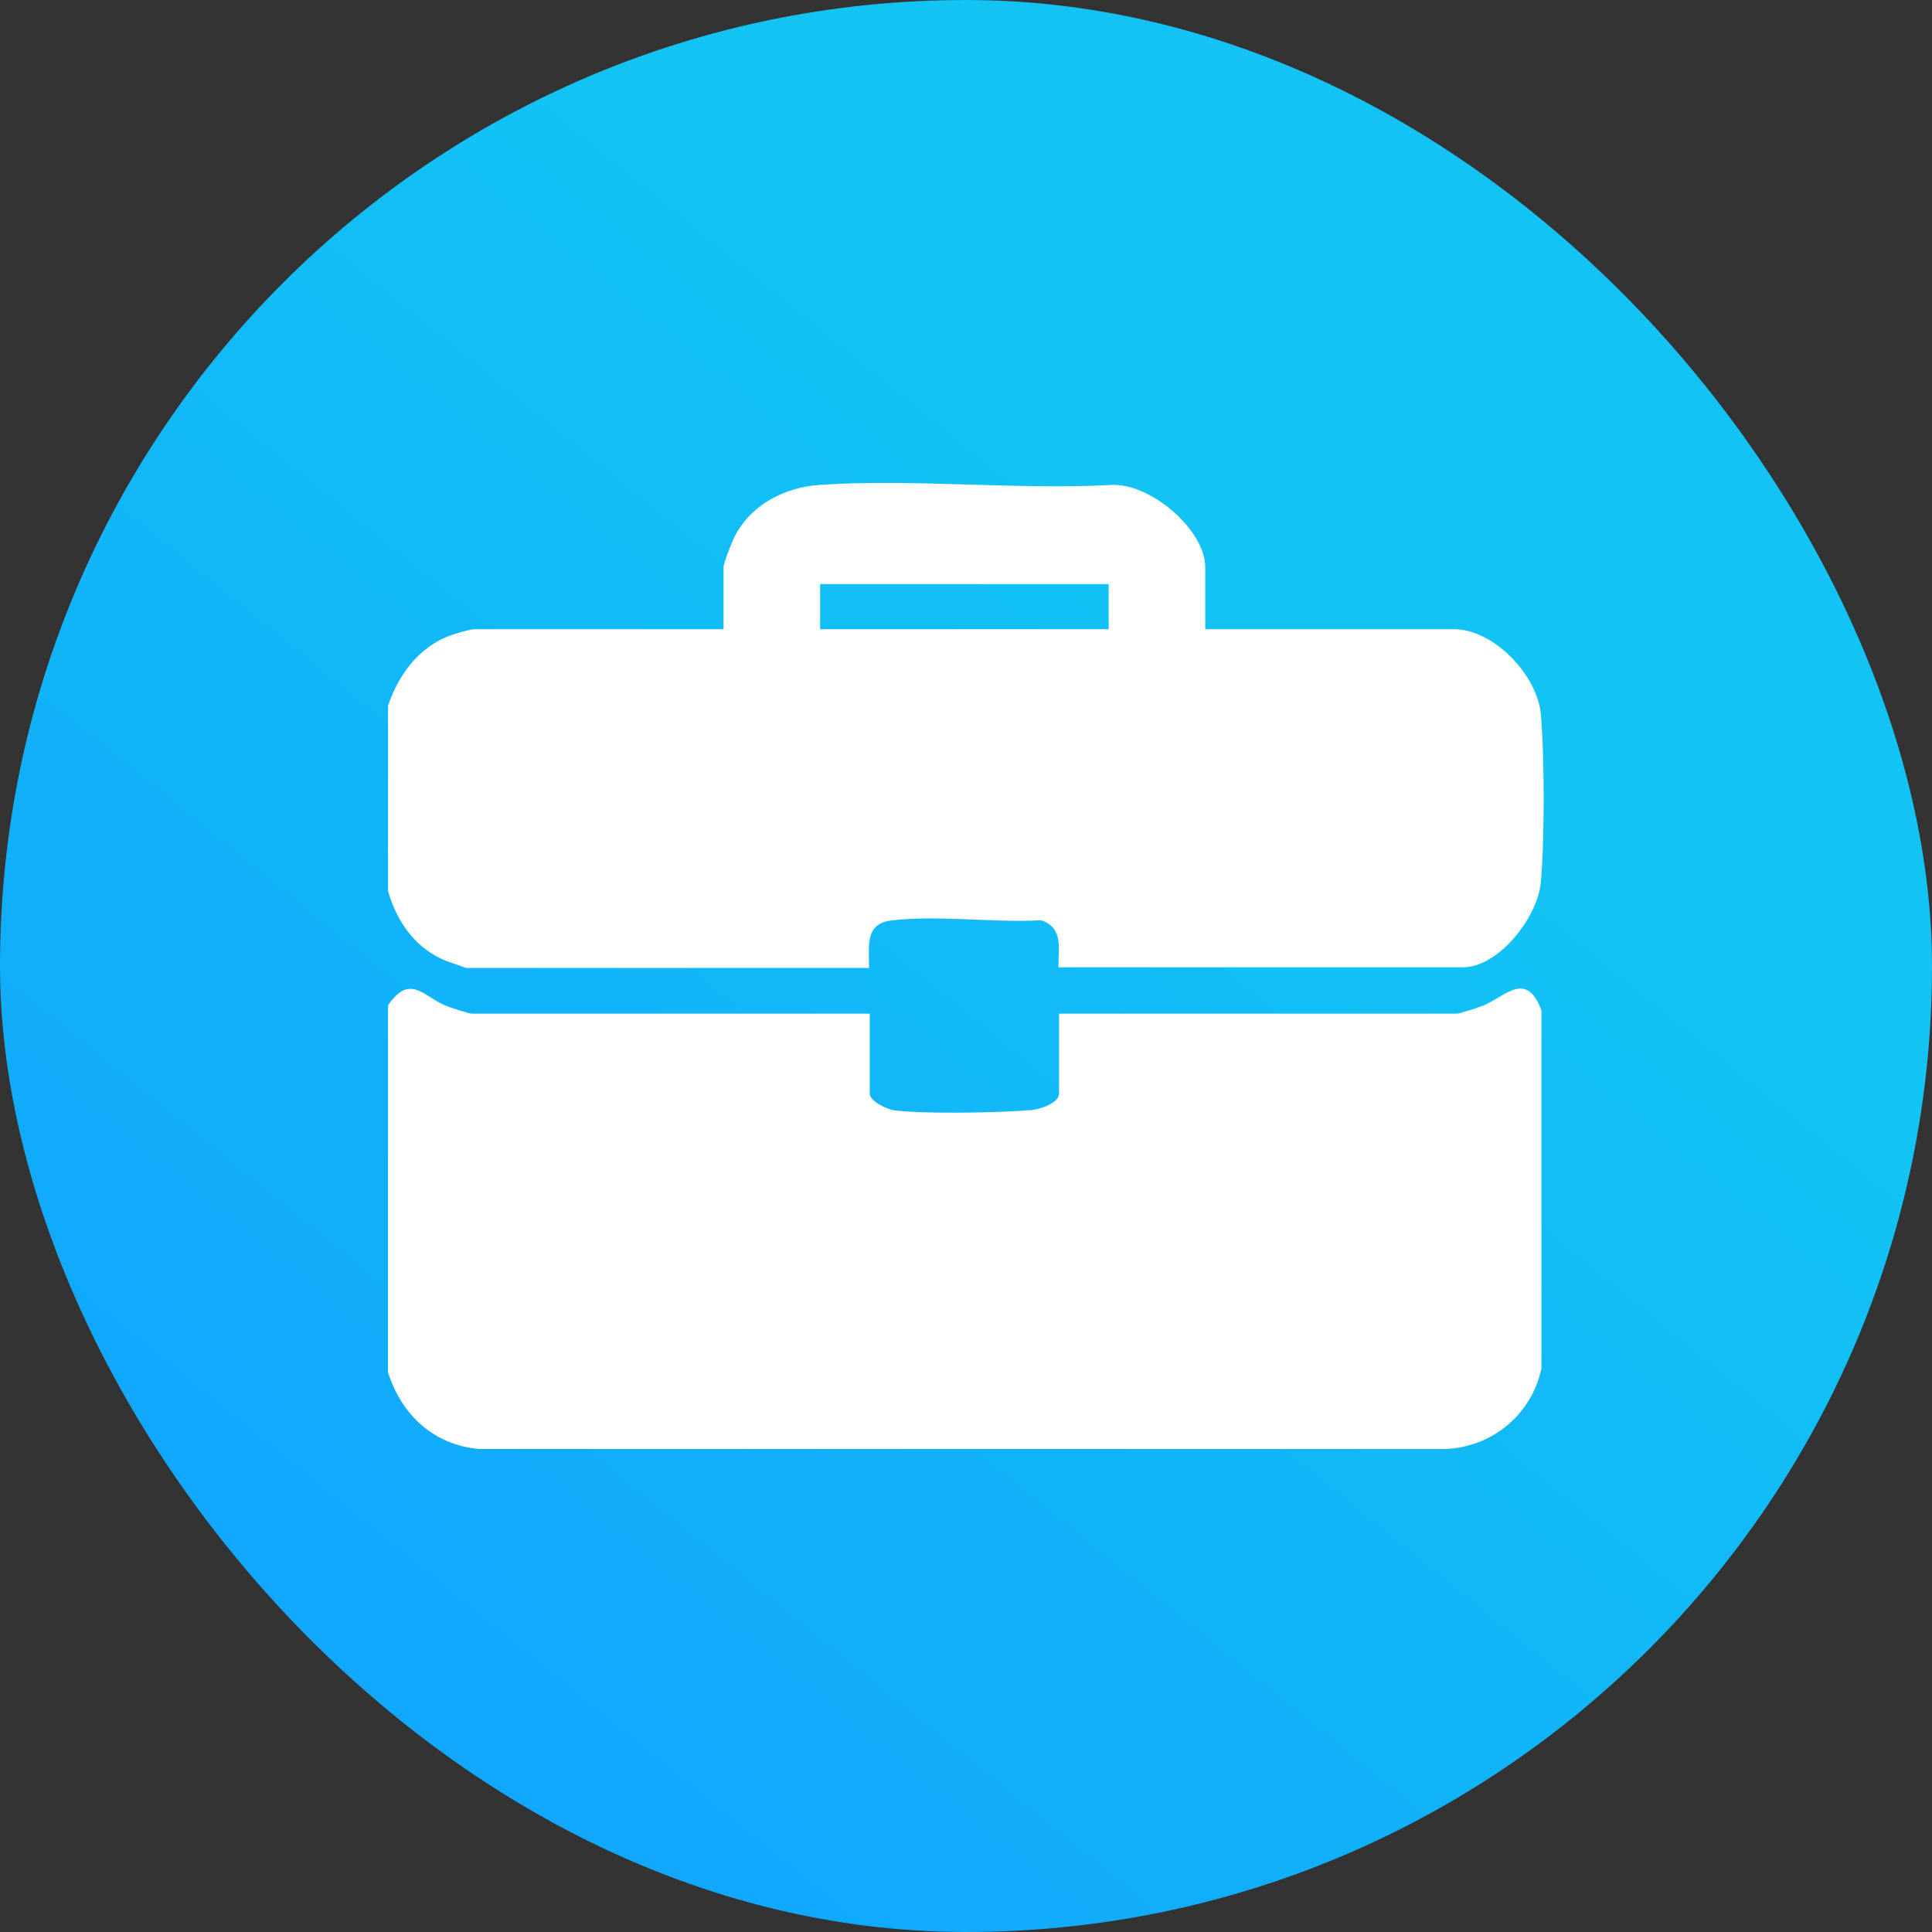
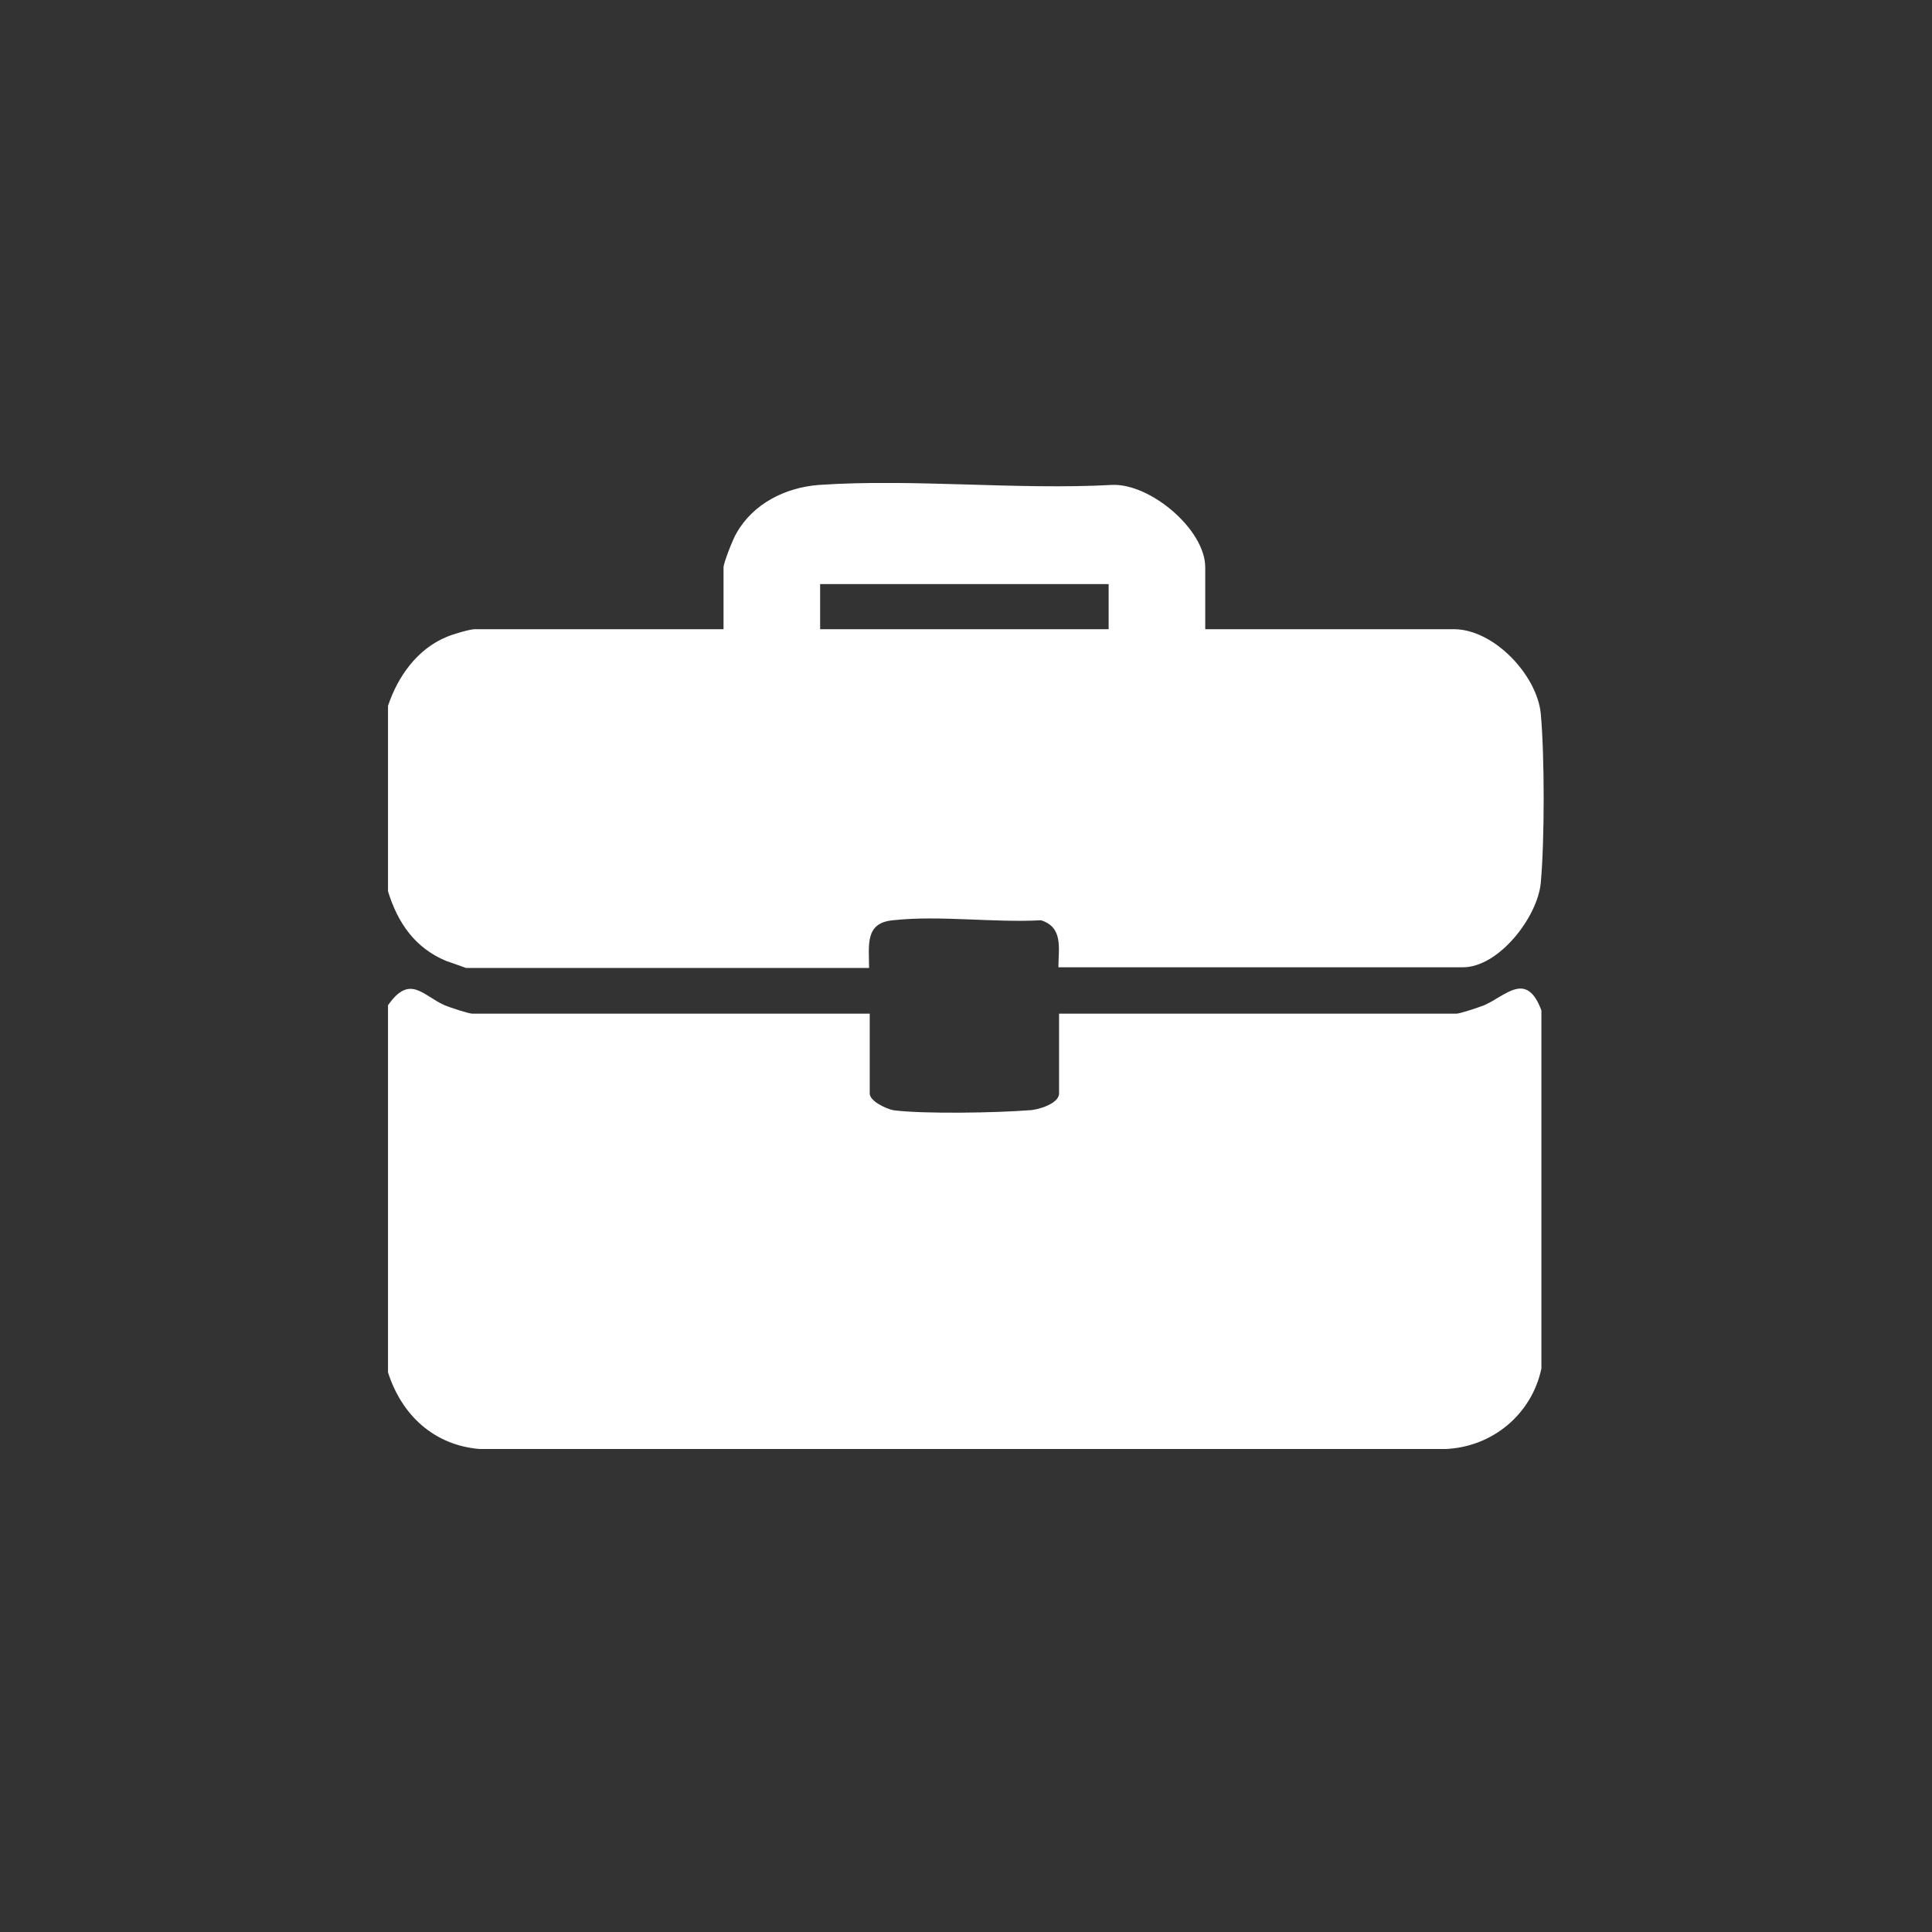
<svg xmlns="http://www.w3.org/2000/svg" width="30" height="30" viewBox="0 0 30 30" fill="none">
  <rect x="0" y="0" width="30" height="30" fill="#333333" stroke="none" />
-   <rect width="30" height="30" rx="15" fill="url(#paint0_linear_6157_1446)" />
  <g clip-path="url(#clip0_6157_1446)">
    <path d="M6.025 15.61C6.365 15.12 6.565 15.46 6.905 15.61C6.975 15.64 7.275 15.74 7.335 15.74H13.505V16.98C13.505 17.1 13.765 17.22 13.875 17.24C14.345 17.3 15.475 17.28 15.975 17.24C16.105 17.24 16.445 17.14 16.445 16.98V15.74H22.615C22.675 15.74 22.965 15.64 23.045 15.61C23.385 15.46 23.705 15.07 23.935 15.69V21.25C23.785 21.96 23.175 22.47 22.445 22.5H7.445C6.735 22.44 6.235 21.97 6.025 21.31V15.61Z" fill="white" />
    <path d="M6.025 10.96C6.175 10.51 6.475 10.08 6.935 9.89C7.025 9.85 7.295 9.77 7.375 9.77H11.235V8.81C11.235 8.74 11.385 8.36 11.435 8.28C11.695 7.82 12.195 7.57 12.715 7.53C14.185 7.43 15.775 7.61 17.265 7.53C17.855 7.5 18.715 8.22 18.715 8.81V9.77H22.575C23.195 9.77 23.865 10.48 23.925 11.08C23.985 11.74 23.985 13.05 23.925 13.71C23.875 14.24 23.275 15.02 22.715 15.02H16.435C16.435 14.73 16.515 14.4 16.165 14.29C15.425 14.33 14.585 14.21 13.865 14.29C13.425 14.33 13.495 14.68 13.495 15.03H7.235C7.235 15.03 6.985 14.94 6.925 14.92C6.445 14.72 6.175 14.33 6.025 13.84V10.97V10.96ZM17.215 9.07H12.735V9.77H17.215V9.07Z" fill="white" />
  </g>
  <defs>
    <linearGradient id="paint0_linear_6157_1446" x1="19.5" y1="10.125" x2="6.75" y2="25.875" gradientUnits="userSpaceOnUse">
      <stop stop-color="#12C3F4" />
      <stop offset="1" stop-color="#11A8FD" />
    </linearGradient>
    <clipPath id="clip0_6157_1446">
      <rect width="17.95" height="15" fill="white" transform="translate(6.025 7.5)" />
    </clipPath>
  </defs>
</svg>